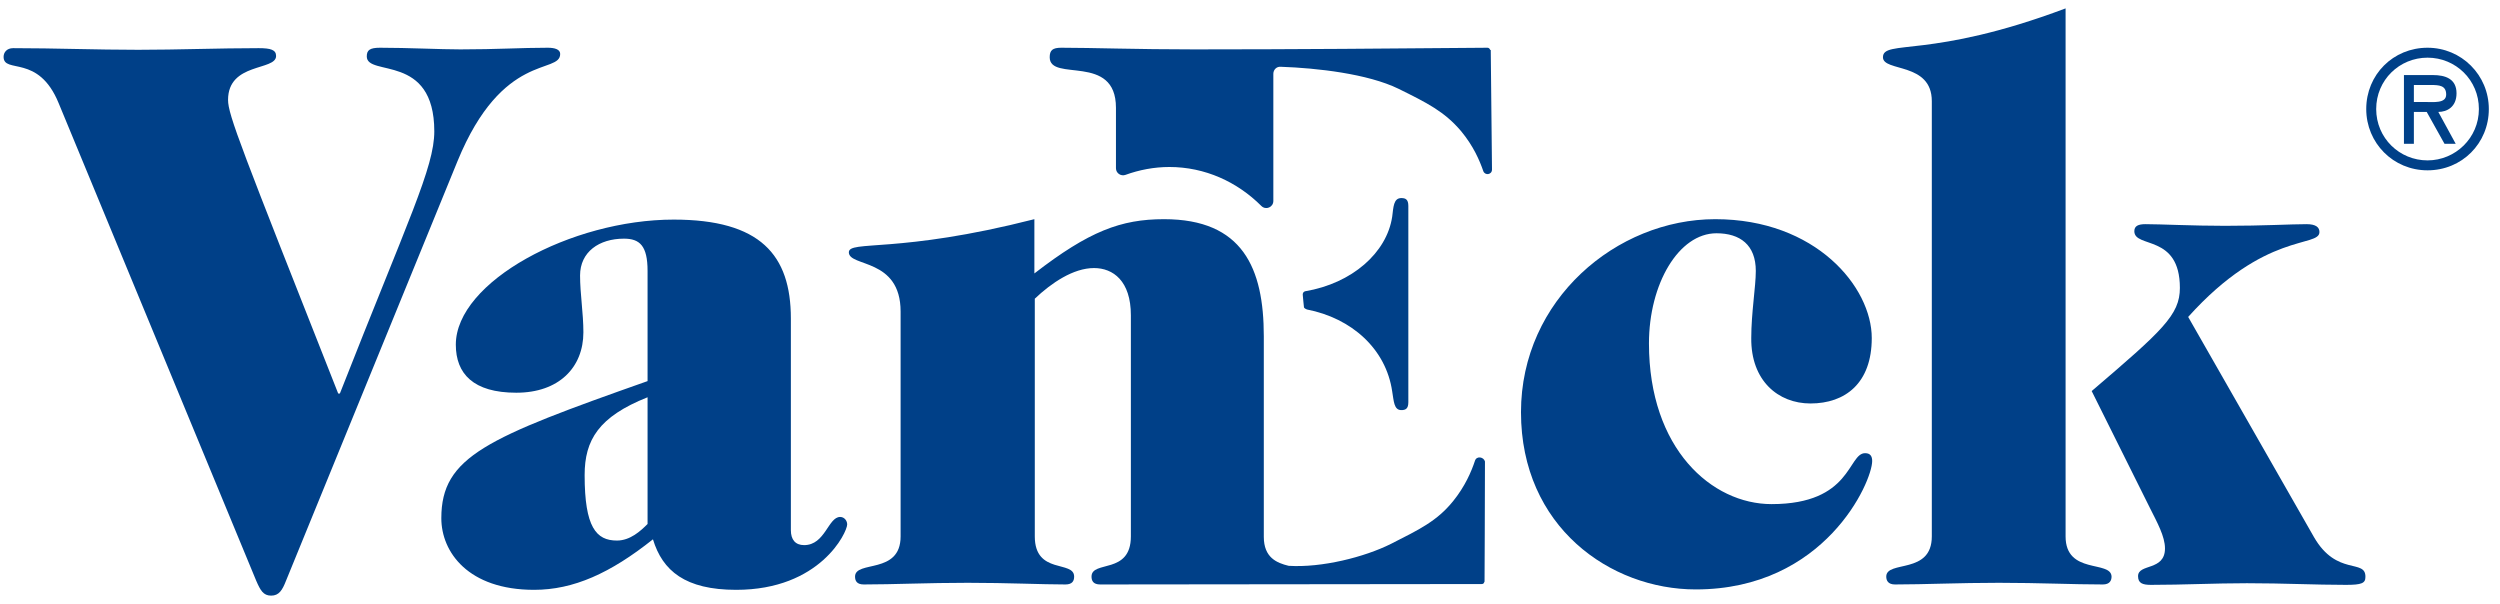
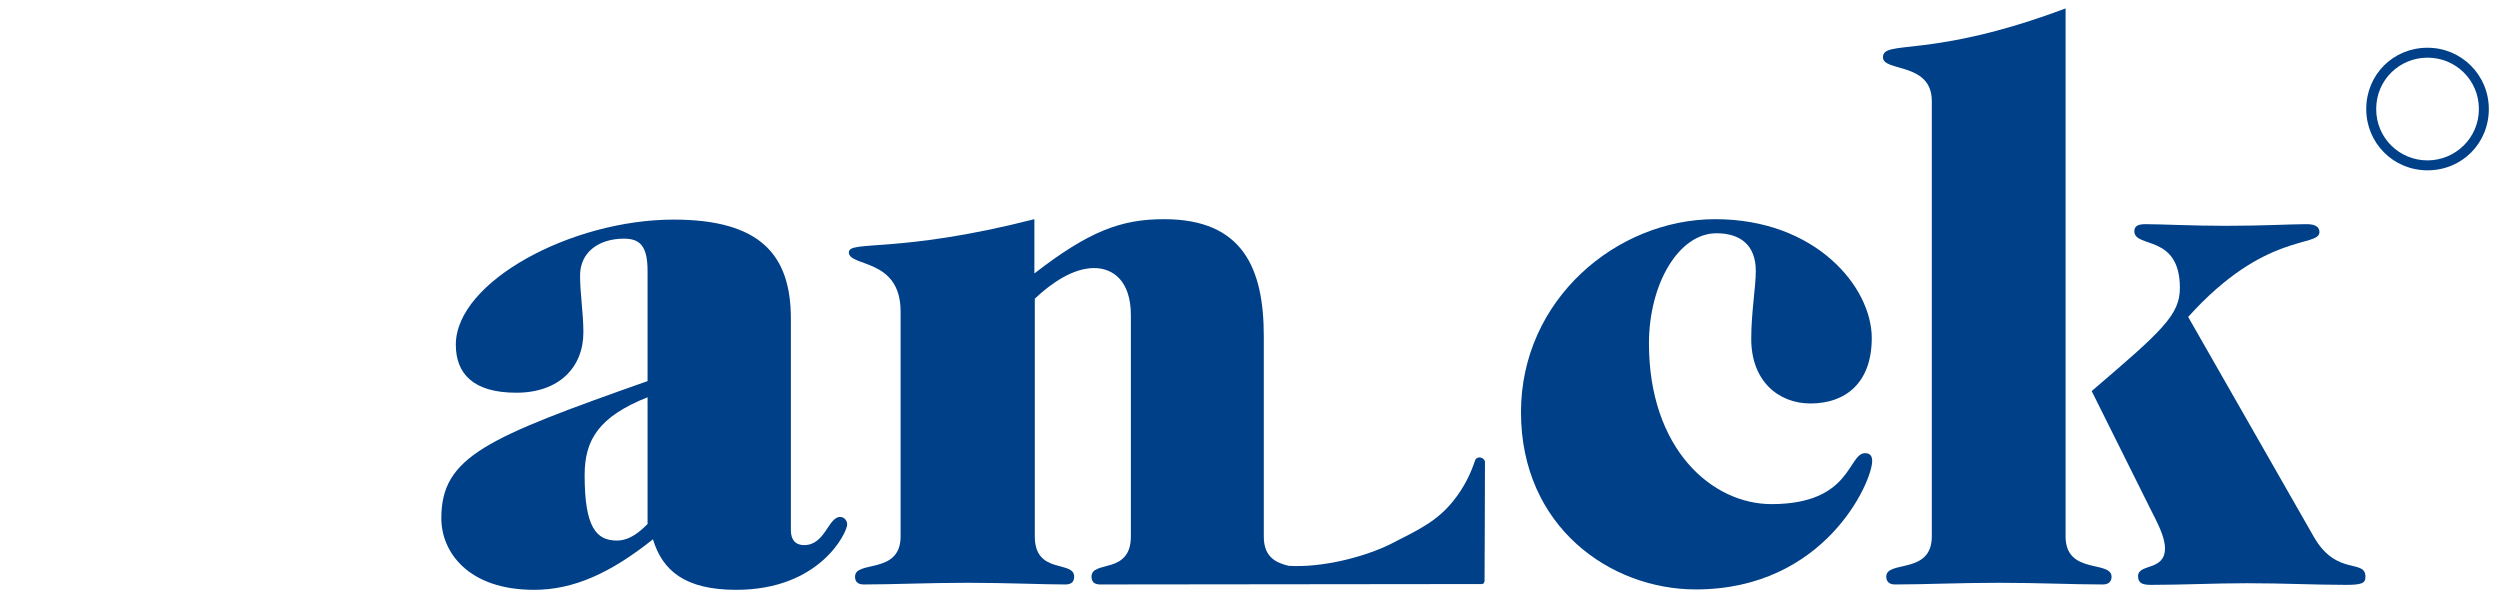
<svg xmlns="http://www.w3.org/2000/svg" width="149" height="36" viewBox="0 0 149 36" fill="none">
-   <path d="M33.387 3.215C33.387 2.944 33.066 2.845 32.647 2.845C31.043 2.845 29.611 2.944 27.439 2.944C26.229 2.944 24.304 2.845 22.65 2.845C22.033 2.845 21.86 2.993 21.86 3.363C21.86 4.597 25.884 3.141 25.884 7.831C25.884 9.978 24.329 13.088 20.256 23.455H20.157C14.357 8.769 13.592 6.843 13.592 5.955C13.592 3.709 16.455 4.227 16.455 3.338C16.455 2.968 16.134 2.87 15.418 2.87C13.024 2.87 10.63 2.968 8.236 2.968C5.743 2.968 3.274 2.87 0.782 2.87C0.411 2.87 0.214 3.116 0.214 3.388C0.214 4.425 2.287 3.19 3.497 6.152L15.27 34.611C15.517 35.179 15.69 35.5 16.159 35.5C16.628 35.5 16.825 35.179 17.047 34.611L27.266 9.608C29.956 3.042 33.387 4.449 33.387 3.215Z" fill="#004088" />
  <path d="M50.073 30.81C49.357 30.81 49.184 32.489 47.925 32.489C47.407 32.489 47.136 32.168 47.136 31.6V18.987C47.136 15.186 45.309 13.088 40.15 13.088C34.054 13.088 27.167 16.791 27.167 20.542C27.167 22.27 28.204 23.406 30.771 23.406C33.313 23.406 34.77 21.9 34.77 19.802C34.77 18.666 34.572 17.506 34.572 16.42C34.572 15.013 35.708 14.224 37.188 14.224C38.126 14.224 38.595 14.643 38.595 16.149V22.714C29.018 26.096 26.303 27.207 26.303 30.884C26.303 32.908 27.908 35.154 31.832 35.154C34.177 35.154 36.374 34.167 38.916 32.143C39.484 34.019 40.842 35.154 43.877 35.154C48.888 35.154 50.492 31.724 50.492 31.255C50.492 31.032 50.32 30.81 50.073 30.81ZM38.595 31.23C38.176 31.65 37.559 32.217 36.769 32.217C35.535 32.217 34.844 31.427 34.844 28.317C34.844 26.219 35.683 24.837 38.595 23.677V31.23Z" fill="#004088" />
  <path d="M107.904 24.047C109.978 24.047 111.557 22.838 111.557 20.147C111.557 17.111 108.225 13.063 102.227 13.063C96.353 13.063 90.651 17.852 90.651 24.566C90.651 31.403 95.983 35.13 101.067 35.13C108.768 35.13 111.582 28.712 111.582 27.478C111.582 27.207 111.483 27.009 111.162 27.009C110.126 27.009 110.373 30.045 105.584 30.045C102.03 30.045 98.278 26.762 98.278 20.468C98.278 16.914 100.055 13.903 102.301 13.903C103.708 13.903 104.646 14.594 104.646 16.149C104.646 17.087 104.375 18.642 104.375 20.147C104.35 22.69 105.979 24.047 107.904 24.047Z" fill="#004088" />
  <path d="M137.918 32.02L130.415 18.889C135.006 13.779 138.239 14.767 138.239 13.829C138.239 13.557 138.042 13.36 137.474 13.36C136.536 13.36 134.907 13.459 132.612 13.459C130.686 13.459 128.761 13.36 127.873 13.36C127.453 13.36 127.206 13.459 127.206 13.779C127.206 14.816 129.921 13.927 129.921 17.161C129.921 18.765 128.885 19.703 124.664 23.307L128.144 30.292C128.564 31.131 129.033 31.971 129.033 32.686C129.033 34.044 127.428 33.575 127.428 34.34C127.428 34.76 127.7 34.858 128.193 34.858C130.119 34.858 131.995 34.76 133.92 34.76C136.117 34.76 137.992 34.858 139.819 34.858C140.757 34.858 140.979 34.76 140.979 34.389C141.004 33.279 139.276 34.365 137.918 32.02Z" fill="#004088" />
  <path d="M123.109 31.97V0.5C115.038 3.536 112.224 2.327 112.224 3.413C112.224 4.301 115.136 3.684 115.136 6.029V31.97C115.136 34.266 112.421 33.377 112.421 34.365C112.421 34.587 112.52 34.834 112.94 34.834C114.717 34.834 116.741 34.735 119.135 34.735C121.529 34.735 123.553 34.834 125.33 34.834C125.75 34.834 125.849 34.587 125.849 34.365C125.824 33.377 123.109 34.266 123.109 31.97Z" fill="#004088" />
-   <path d="M88.8 2.944C88.775 2.894 88.726 2.845 88.652 2.845C82.925 2.894 77.174 2.944 71.177 2.944C67.746 2.944 65.08 2.845 63.253 2.845C62.735 2.845 62.562 2.993 62.562 3.413C62.562 4.918 66.511 3.141 66.511 6.424V10.027C66.511 10.324 66.808 10.521 67.079 10.422C67.894 10.126 68.782 9.953 69.695 9.953C71.818 9.953 73.743 10.842 75.175 12.274C75.447 12.545 75.891 12.348 75.891 11.977V4.4C75.891 4.153 76.088 3.956 76.335 3.98C78.507 4.054 81.519 4.4 83.345 5.288C85.048 6.128 86.085 6.646 87.072 7.806C87.813 8.695 88.183 9.559 88.405 10.2C88.504 10.472 88.923 10.422 88.923 10.102C88.899 7.831 88.849 3.166 88.849 2.968C88.8 2.993 88.8 2.968 88.8 2.944Z" fill="#004088" />
  <path d="M87.911 27.453C87.689 28.12 87.319 28.984 86.603 29.872C85.641 31.057 84.604 31.551 82.901 32.415C81.321 33.205 78.779 33.846 76.804 33.723C76.088 33.55 75.323 33.229 75.323 31.995V20.049C75.323 15.976 74.064 13.063 69.375 13.063C66.808 13.063 64.907 13.779 61.649 16.297V13.063C53.528 15.137 50.591 14.298 50.591 15.038C50.591 15.927 53.676 15.359 53.676 18.568V31.97C53.676 34.266 50.961 33.377 50.961 34.365C50.961 34.611 51.06 34.834 51.48 34.834C53.257 34.834 55.281 34.735 57.675 34.735C60.069 34.735 62.093 34.834 63.5 34.834C63.92 34.834 64.019 34.611 64.019 34.365C64.019 33.377 61.674 34.266 61.674 31.97V17.802C62.661 16.865 63.969 15.976 65.203 15.976C66.339 15.976 67.4 16.741 67.4 18.79V31.97C67.4 34.266 65.055 33.377 65.055 34.365C65.055 34.611 65.154 34.834 65.573 34.834L88.306 34.809C88.38 34.809 88.43 34.784 88.454 34.71C88.479 34.685 88.479 34.661 88.479 34.636C88.479 34.463 88.504 29.774 88.504 27.503C88.43 27.231 88.01 27.157 87.911 27.453Z" fill="#004088" />
-   <path d="M77.89 18.444C80.556 18.963 82.605 20.789 82.975 23.331C83.073 23.899 83.073 24.442 83.518 24.442C83.765 24.442 83.937 24.368 83.937 23.973V12.274C83.937 11.879 83.765 11.805 83.518 11.805C83.049 11.805 83.049 12.348 82.975 12.915C82.654 15.063 80.581 16.889 77.791 17.358C77.693 17.383 77.643 17.457 77.643 17.556C77.668 17.901 77.693 18.049 77.717 18.321C77.742 18.37 77.816 18.42 77.89 18.444Z" fill="#004088" />
-   <path d="M146.409 5.56C146.409 4.696 145.743 4.474 145.002 4.474H143.275V8.571H143.867V6.671H144.632L145.693 8.571H146.36L145.323 6.671C145.842 6.671 146.409 6.375 146.409 5.56ZM144.484 6.078H143.867V5.066H144.879C145.373 5.066 145.792 5.091 145.792 5.634C145.792 6.177 145.052 6.078 144.484 6.078Z" fill="#004088" />
  <path d="M144.681 2.845C142.633 2.845 141.028 4.449 141.028 6.498C141.028 8.522 142.633 10.151 144.681 10.151C146.73 10.151 148.334 8.547 148.334 6.498C148.334 4.474 146.705 2.845 144.681 2.845ZM144.681 9.559C143.003 9.559 141.621 8.226 141.621 6.498C141.621 4.77 143.003 3.437 144.681 3.437C146.36 3.437 147.742 4.77 147.742 6.498C147.742 8.226 146.335 9.559 144.681 9.559Z" fill="#004088" />
</svg>